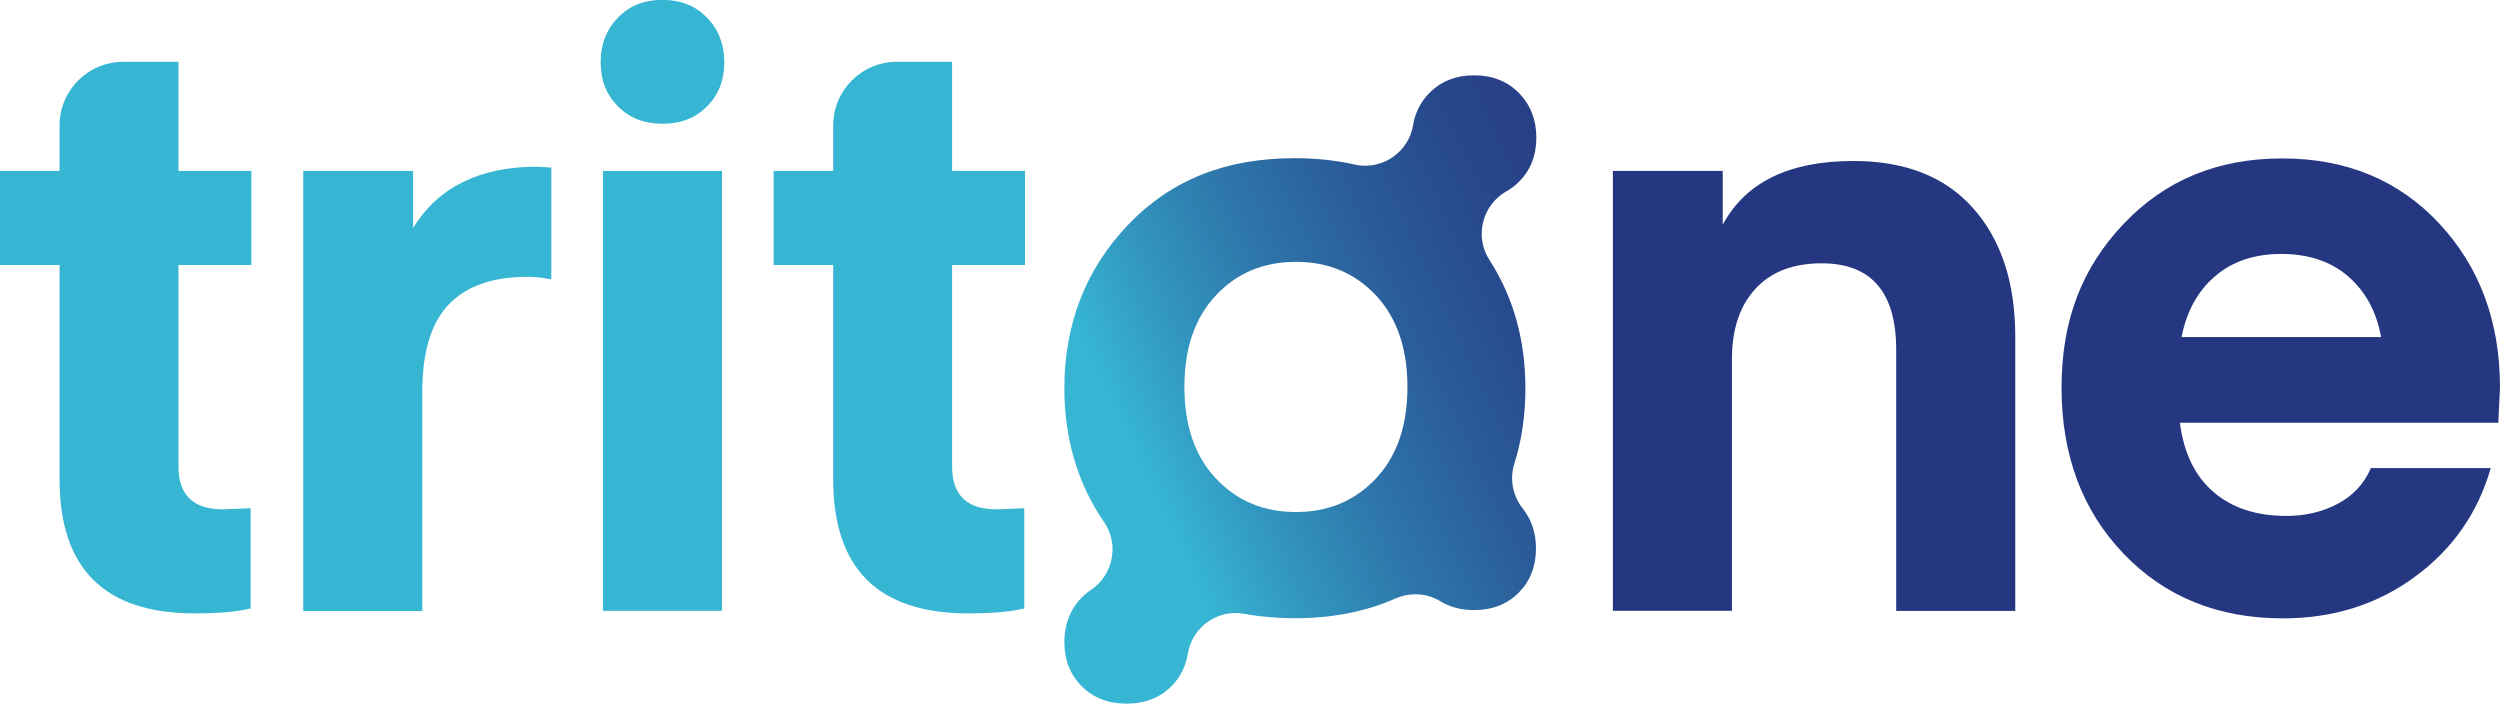
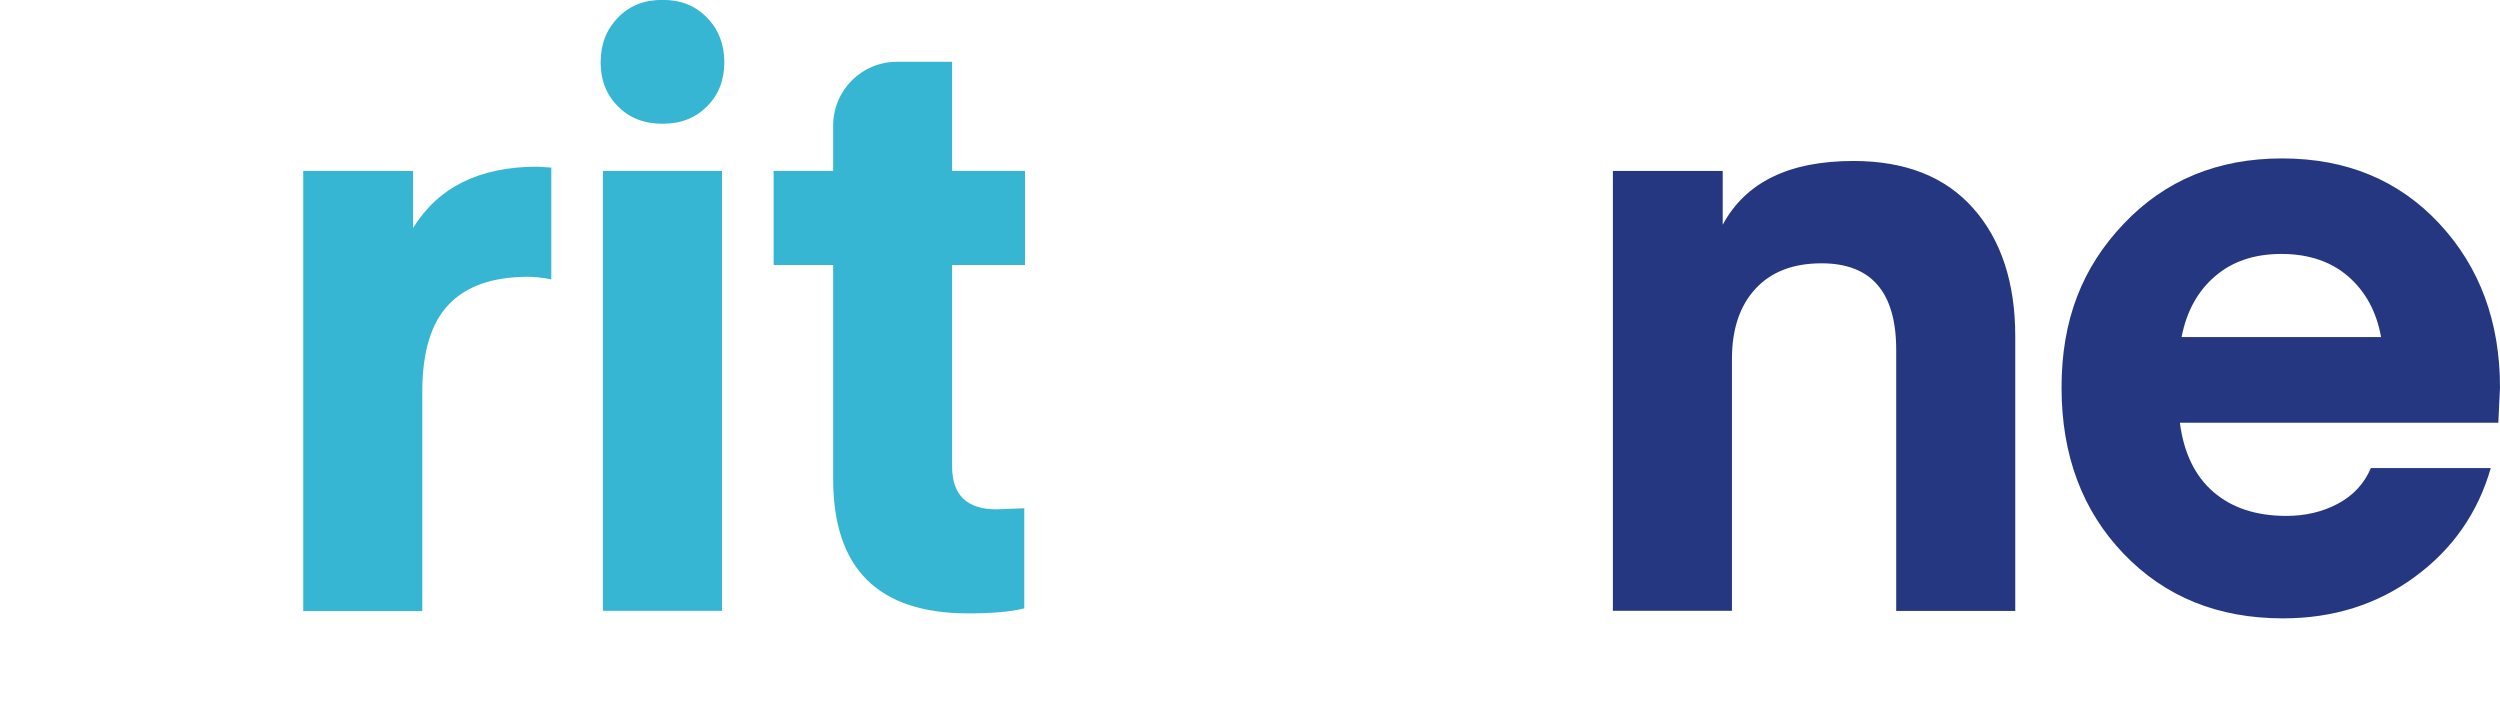
<svg xmlns="http://www.w3.org/2000/svg" width="437" height="123" viewBox="0 0 437 123" fill="none">
  <g clip-path="url(#clip0_4589_418)">
-     <path d="M43.81 88.842V106.346C41.474 106.942 38.183 107.218 33.999 107.218C18.263 107.218 10.406 99.391 10.406 83.737V46.324H0V29.883H10.406V21.95C10.406 15.782 15.396 10.805 21.534 10.805H31.196V29.883H43.938V46.324H31.196V81.546C31.196 86.545 33.787 89.033 38.969 89.033L43.81 88.842Z" fill="#37B6D4" />
    <path d="M96.37 29.309V48.834C94.905 48.536 93.546 48.388 92.272 48.388C86.113 48.388 81.505 50.004 78.426 53.237C75.346 56.47 73.817 61.553 73.817 68.508V106.814H53.006V29.883H72.203V39.858C76.599 32.712 83.82 29.139 93.886 29.139L96.37 29.288V29.309Z" fill="#37B6D4" />
    <path d="M301.13 29.883V39.284C305.144 31.84 312.746 28.139 323.98 28.139C333.07 28.139 340.056 30.904 344.941 36.434C349.825 41.964 352.267 49.43 352.267 58.809V106.793H331.456V61.149C331.456 51.067 327.102 46.027 318.417 46.027C313.426 46.027 309.582 47.515 306.843 50.493C304.103 53.471 302.744 57.554 302.744 62.744V106.772H281.933V29.883H301.13Z" fill="#263782" />
    <path d="M436.724 73.889H381.043C381.722 79.164 383.676 83.205 386.904 85.992C390.132 88.778 394.379 90.181 399.646 90.181C402.958 90.181 405.974 89.48 408.65 88.055C411.325 86.63 413.258 84.566 414.426 81.823H435.386C433.135 89.65 428.718 95.988 422.135 100.816C415.551 105.666 407.843 108.09 399.051 108.09C387.711 108.09 378.43 104.326 371.21 96.796C363.99 89.267 360.358 79.568 360.358 67.743C360.358 55.917 363.969 46.75 371.21 39.135C378.43 31.5 387.668 27.692 398.902 27.692C410.136 27.692 419.289 31.478 426.382 39.072C433.454 46.665 437 56.215 437 67.764L436.703 73.932L436.724 73.889ZM398.775 44.389C394.082 44.389 390.217 45.686 387.201 48.281C384.164 50.876 382.211 54.428 381.34 58.916H416.21C415.424 54.513 413.513 50.982 410.497 48.345C407.46 45.708 403.553 44.389 398.775 44.389Z" fill="#263782" />
-     <path d="M264.71 81.036C266.005 76.952 266.642 72.528 266.642 67.87C266.642 59.447 264.54 51.918 260.356 45.452C259.082 43.474 258.679 41.071 259.252 38.795C259.826 36.519 261.291 34.584 263.33 33.435C264.115 32.989 264.859 32.436 265.517 31.776C267.534 29.756 268.554 27.161 268.554 24.055C268.554 20.95 267.534 18.334 265.517 16.271C263.499 14.208 260.866 13.166 257.681 13.166C254.495 13.166 251.862 14.208 249.845 16.271C248.316 17.824 247.36 19.717 246.999 21.907C246.617 24.204 245.3 26.225 243.367 27.522C241.966 28.458 240.309 28.969 238.653 28.969C238.037 28.969 237.4 28.905 236.784 28.756C233.535 28.033 230.01 27.65 226.336 27.65C214.21 27.65 204.675 31.457 197.179 39.306C189.788 47.047 186.051 56.661 186.051 67.849C186.051 76.697 188.387 84.567 192.974 91.224C194.269 93.095 194.758 95.414 194.312 97.647C193.887 99.88 192.592 101.837 190.702 103.113C190.128 103.496 189.576 103.943 189.088 104.453C187.07 106.516 186.051 109.132 186.051 112.238C186.051 115.343 187.07 117.938 189.088 119.958C191.105 121.979 193.738 123 196.924 123C200.109 123 202.742 121.979 204.76 119.958C206.31 118.406 207.266 116.492 207.627 114.28C207.988 112.025 209.241 110.026 211.11 108.707C212.554 107.686 214.253 107.154 215.994 107.154C216.504 107.154 217.013 107.197 217.523 107.303C220.305 107.814 223.278 108.069 226.357 108.069C232.877 108.069 238.802 106.899 243.962 104.602C245.066 104.113 246.234 103.879 247.402 103.879C248.931 103.879 250.46 104.304 251.798 105.113C253.455 106.133 255.451 106.644 257.681 106.644C260.845 106.644 263.457 105.623 265.474 103.602C267.471 101.582 268.49 98.987 268.49 95.882C268.49 93.159 267.704 90.82 266.175 88.884C264.413 86.672 263.86 83.716 264.71 81.014V81.036ZM240.522 83.631C236.848 87.544 232.197 89.501 226.527 89.501C220.857 89.501 216.206 87.544 212.532 83.631C208.859 79.717 207.032 74.379 207.032 67.636C207.032 60.894 208.859 55.555 212.532 51.642C216.185 47.728 220.857 45.771 226.527 45.771C232.197 45.771 236.848 47.728 240.522 51.642C244.174 55.555 246.022 60.894 246.022 67.636C246.022 74.379 244.196 79.717 240.522 83.631Z" fill="url(#paint0_linear_4589_418)" />
    <path d="M105.396 106.793V29.883H126.207V106.772H105.396V106.793Z" fill="#37B6D4" />
    <path d="M115.801 21.631C112.595 21.631 110.046 20.631 108.008 18.589C105.99 16.547 104.992 14.017 104.992 10.869C104.992 7.721 106.012 5.147 108.008 3.084C110.025 1 112.574 -0.021 115.801 -0.021C119.029 -0.021 121.556 1 123.595 3.084C125.591 5.147 126.611 7.763 126.611 10.869C126.611 13.974 125.634 16.547 123.595 18.589C121.556 20.631 119.029 21.631 115.801 21.631Z" fill="#37B6D4" />
    <path d="M179.043 88.842V106.346C176.707 106.942 173.415 107.218 169.232 107.218C153.496 107.218 145.638 99.391 145.638 83.737V46.324H135.232V29.883H145.638V21.95C145.638 15.782 150.629 10.805 156.766 10.805H166.429V29.883H179.17V46.324H166.429V81.546C166.429 86.545 169.019 89.033 174.201 89.033L179.043 88.842Z" fill="#37B6D4" />
  </g>
  <defs>
    <linearGradient id="paint0_linear_4589_418" x1="185.371" y1="91.989" x2="304.127" y2="36.384" gradientUnits="userSpaceOnUse">
      <stop offset="0.13" stop-color="#37B6D4" />
      <stop offset="0.22" stop-color="#339DC4" />
      <stop offset="0.38" stop-color="#2E78AC" />
      <stop offset="0.54" stop-color="#2A5C99" />
      <stop offset="0.69" stop-color="#28478C" />
      <stop offset="0.85" stop-color="#263B84" />
      <stop offset="1" stop-color="#263782" />
    </linearGradient>
    <clipPath id="clip0_4589_418">
      <rect width="437" height="123" fill="white" />
    </clipPath>
  </defs>
</svg>